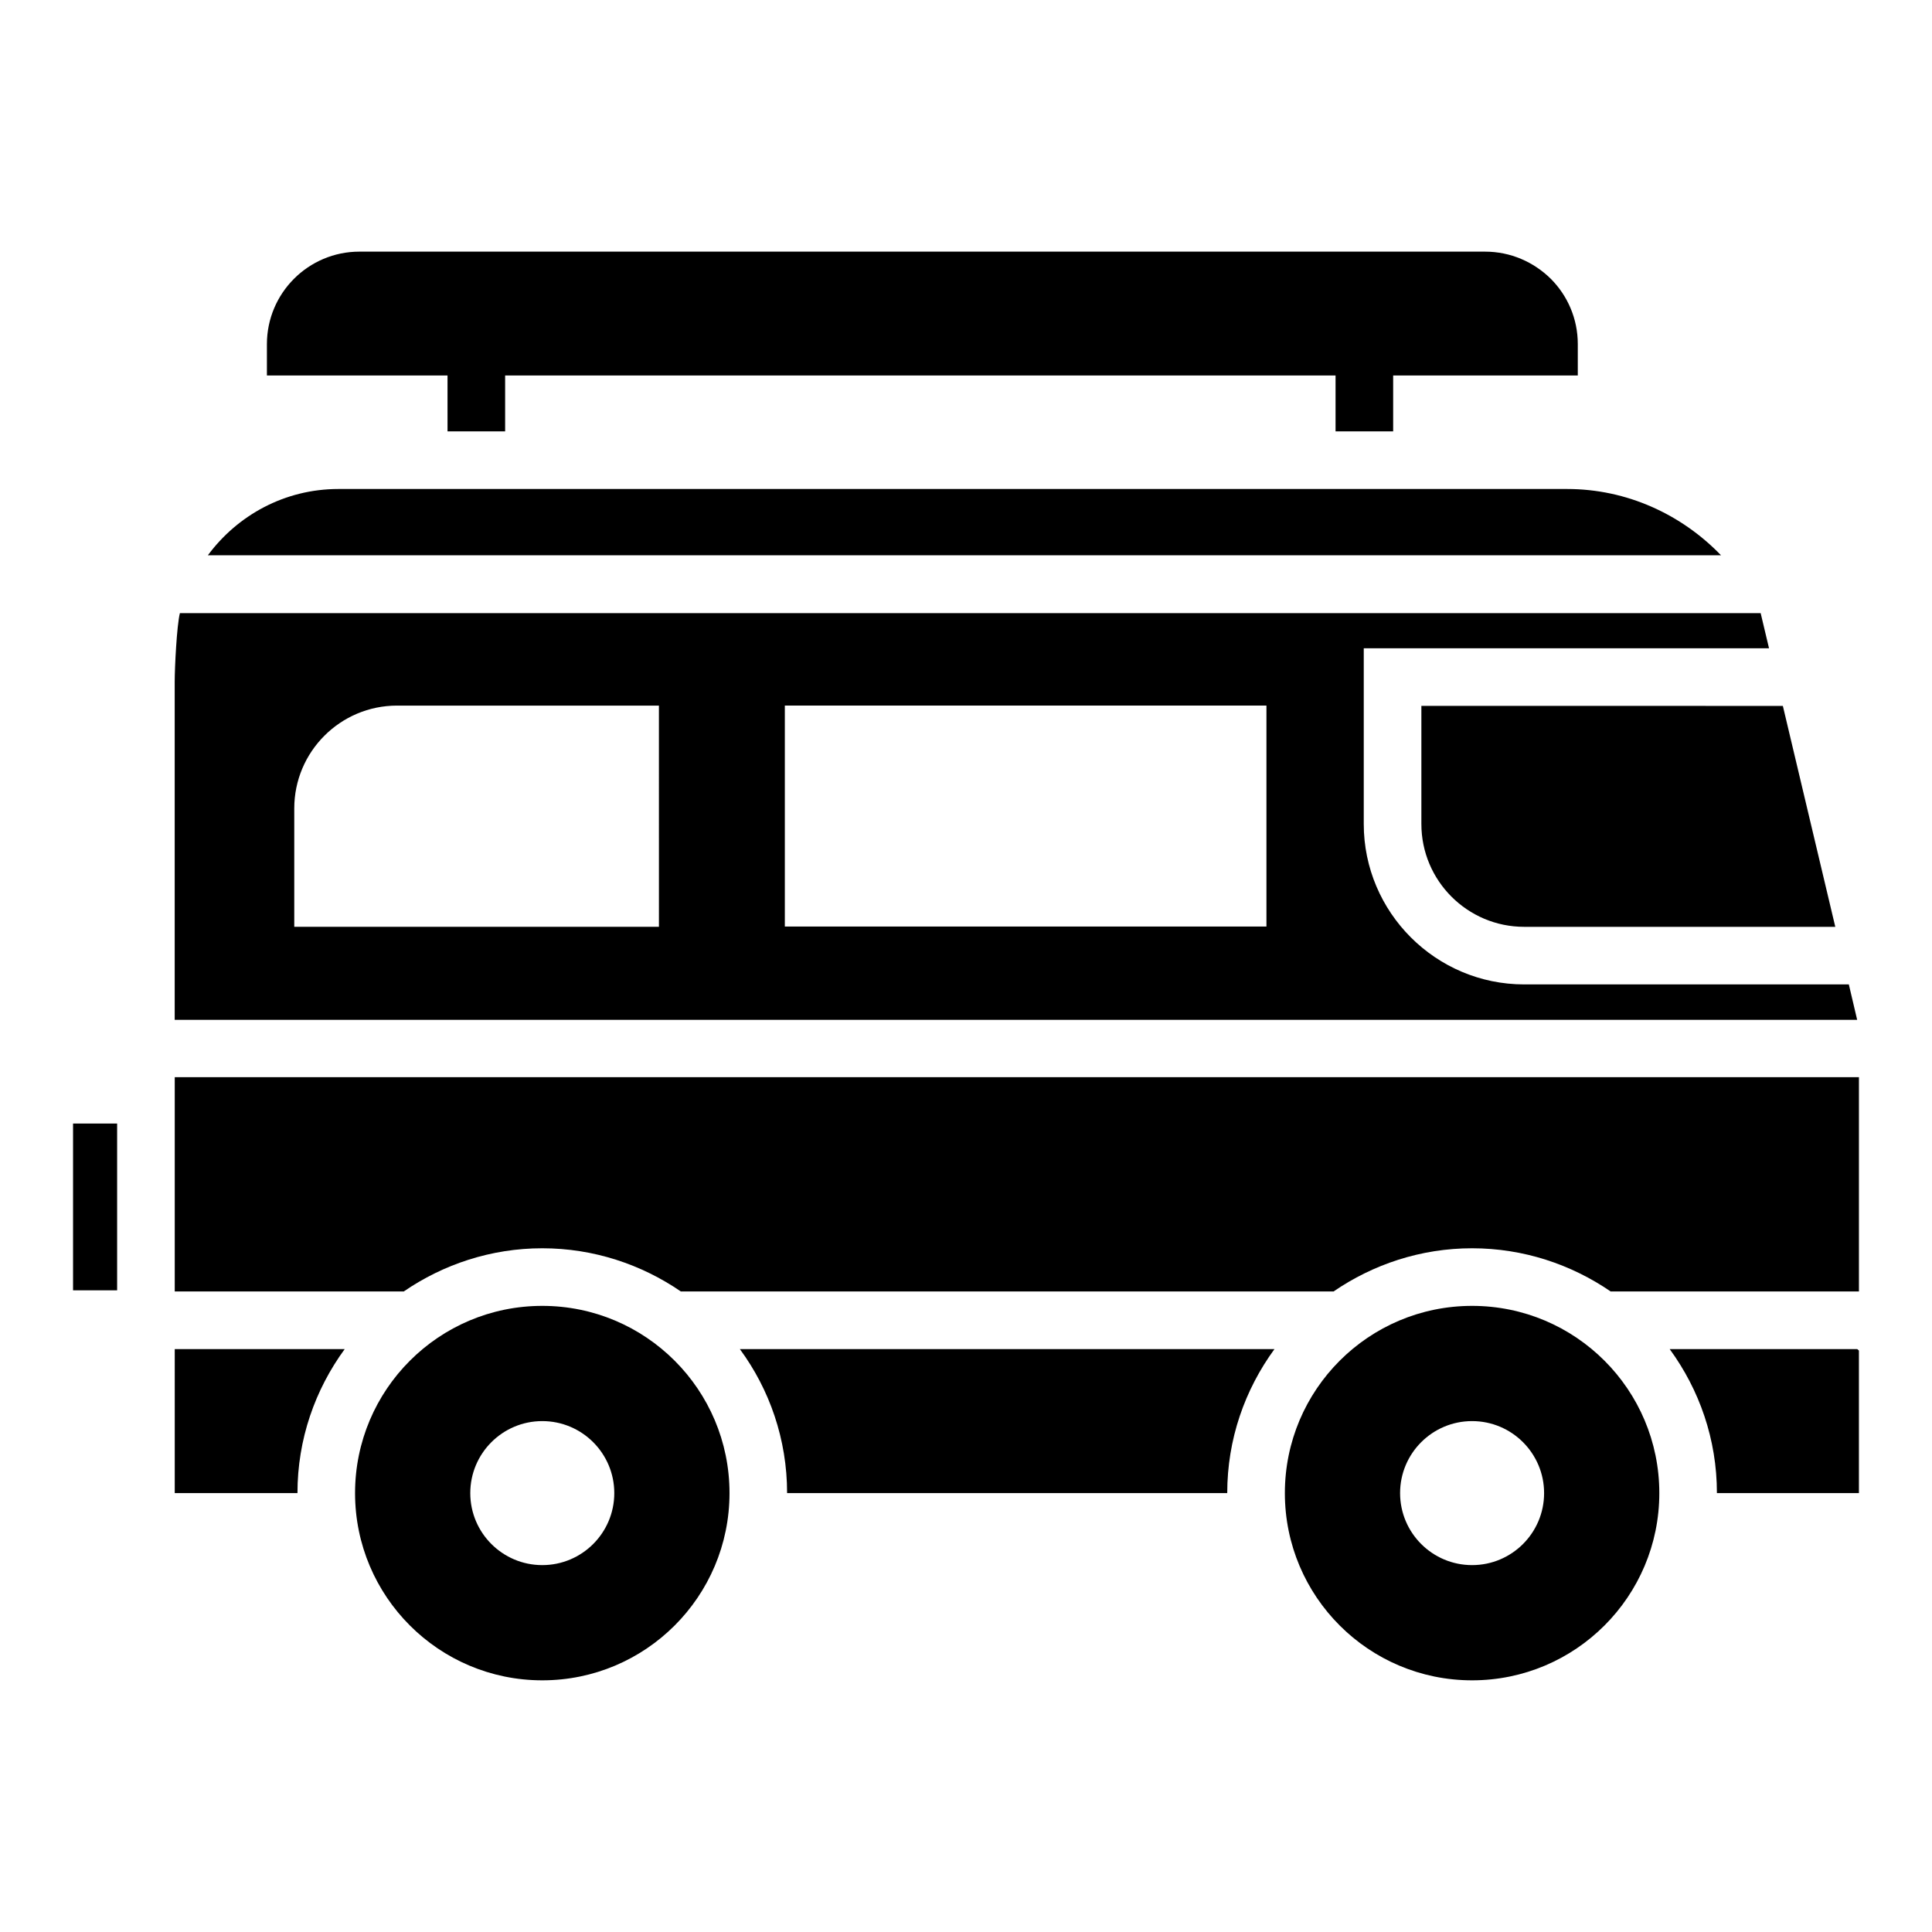
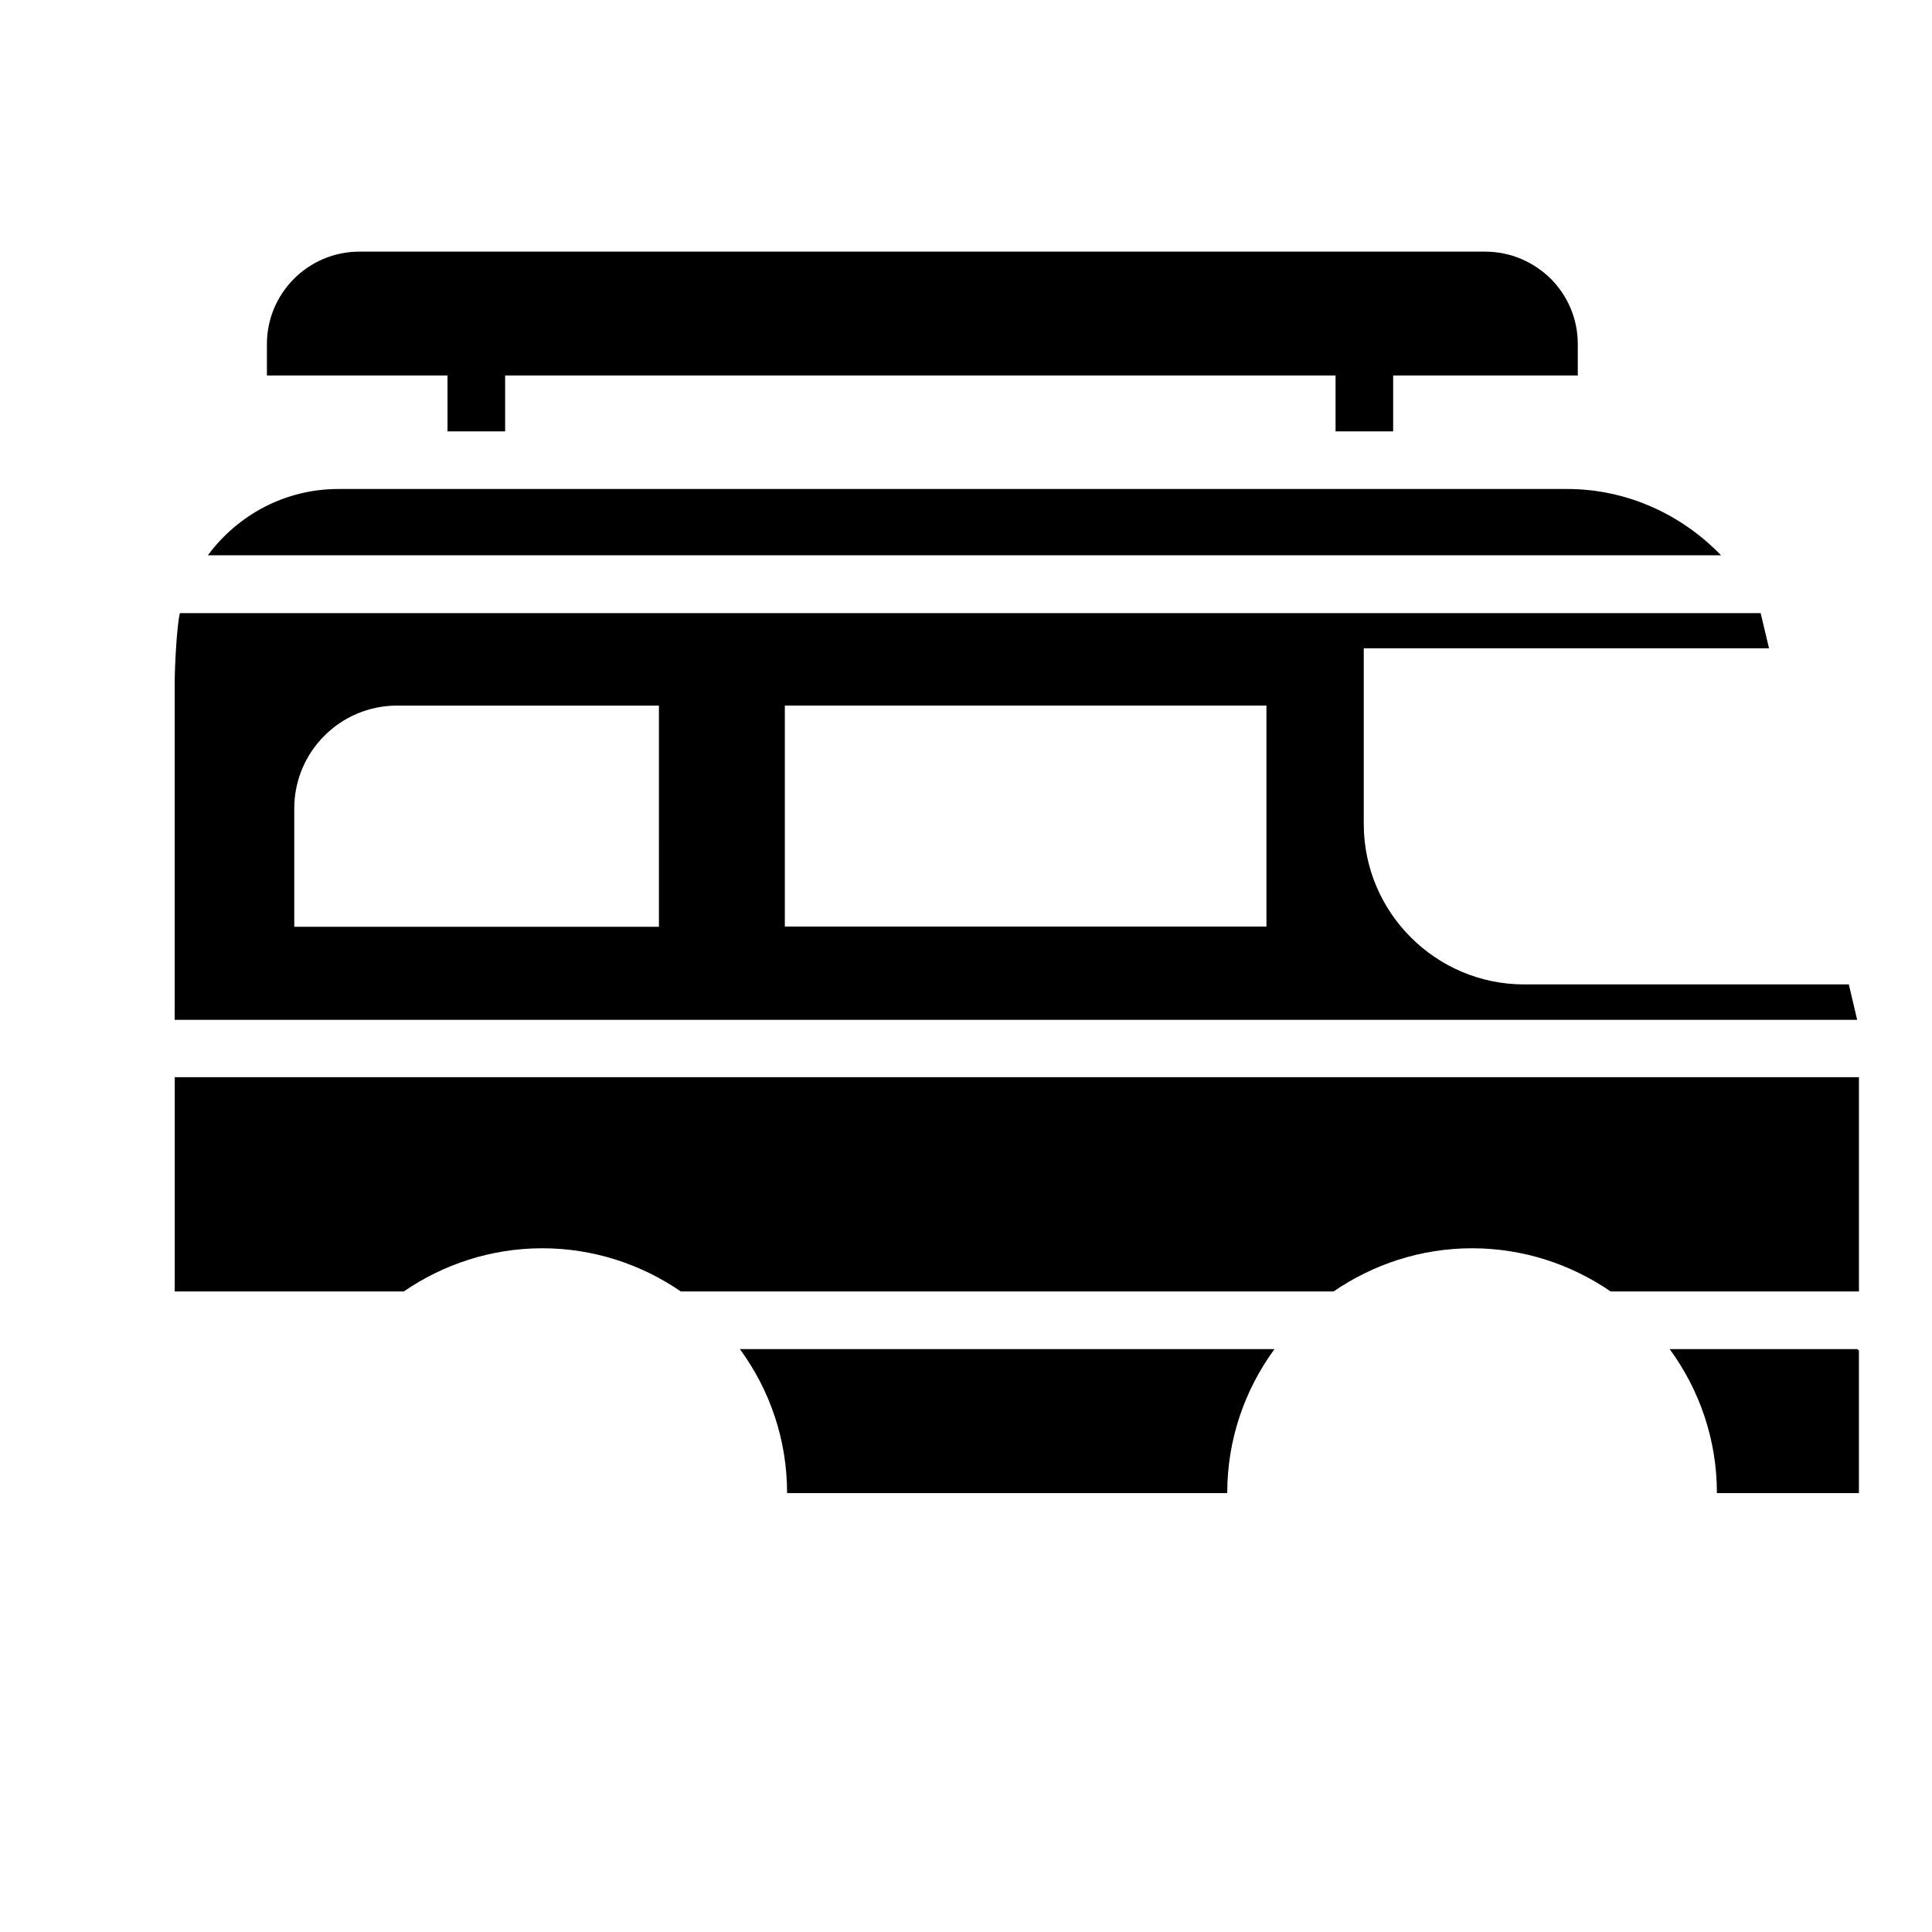
<svg xmlns="http://www.w3.org/2000/svg" fill="#000000" width="800px" height="800px" version="1.1" viewBox="144 144 512 512">
  <g>
-     <path d="m287.71 490.07c-27.402 0-49.617 22.215-49.617 49.617s22.215 49.617 49.617 49.617c27.402 0 49.617-22.215 49.617-49.617 0-27.406-22.215-49.617-49.617-49.617zm0 68.699c-10.535 0-19.082-8.551-19.082-19.082 0-10.535 8.551-19.082 19.082-19.082 10.535 0 19.082 8.551 19.082 19.082 0 10.535-8.547 19.082-19.082 19.082z" />
-     <path d="m534.12 490.07c-27.402 0-49.617 22.215-49.617 49.617s22.215 49.617 49.617 49.617c27.402 0 49.617-22.215 49.617-49.617 0-27.406-22.211-49.617-49.617-49.617zm0 68.699c-10.535 0-19.082-8.551-19.082-19.082 0-10.535 8.551-19.082 19.082-19.082 10.535 0 19.082 8.551 19.082 19.082 0.004 10.535-8.547 19.082-19.082 19.082z" />
-     <path d="m520.68 362.37c0 15.039 12.215 27.25 27.25 27.25h82.441l-13.895-58.547-95.797-0.004z" />
    <path d="m559.31 273.59h-325.64c-14.199 0-26.719 6.945-34.578 17.559h400.99c-10.461-10.844-24.965-17.559-40.766-17.559z" />
    <path d="m262.6 258.32h15.266v-14.809h220.07v14.809h15.266v-14.809h48.93v-8.32c0-6.793-2.75-12.902-7.176-17.328-4.504-4.426-10.609-7.176-17.406-7.176h-298.31c-13.512 0-24.504 10.992-24.504 24.504v8.32h47.863z" />
    <path d="m633.96 404.88h-86.031c-23.434 0-42.52-19.082-42.52-42.52v-46.562h107.4l-2.215-9.312h-418.92c-0.84 3.359-1.375 14.504-1.375 18.168v89.617h445.87zm-315.41-15.266h-96.566v-31.375c0-15.039 12.215-27.25 27.25-27.25h69.387l0.004 58.625zm161.07-0.078h-127.63v-58.547h127.63z" />
-     <path d="m163.36 441.75h11.68v44.199h-11.68z" />
    <path d="m190.31 429.46v56.793h60.688c10.457-7.176 23.129-11.449 36.719-11.449 13.586 0 26.258 4.273 36.719 11.449h172.97c10.457-7.176 23.129-11.449 36.719-11.449 13.586 0 26.258 4.273 36.719 11.449h65.793v-56.793z" />
    <path d="m586.48 501.52c7.863 10.762 12.52 23.895 12.52 38.168h37.633v-37.785l-0.457-0.383z" />
    <path d="m352.59 539.69h116.64c0-14.273 4.656-27.402 12.52-38.168h-141.68c7.863 10.688 12.52 23.895 12.52 38.168z" />
-     <path d="m190.31 539.69h32.52c0-14.273 4.656-27.402 12.52-38.168h-45.039z" />
  </g>
</svg>